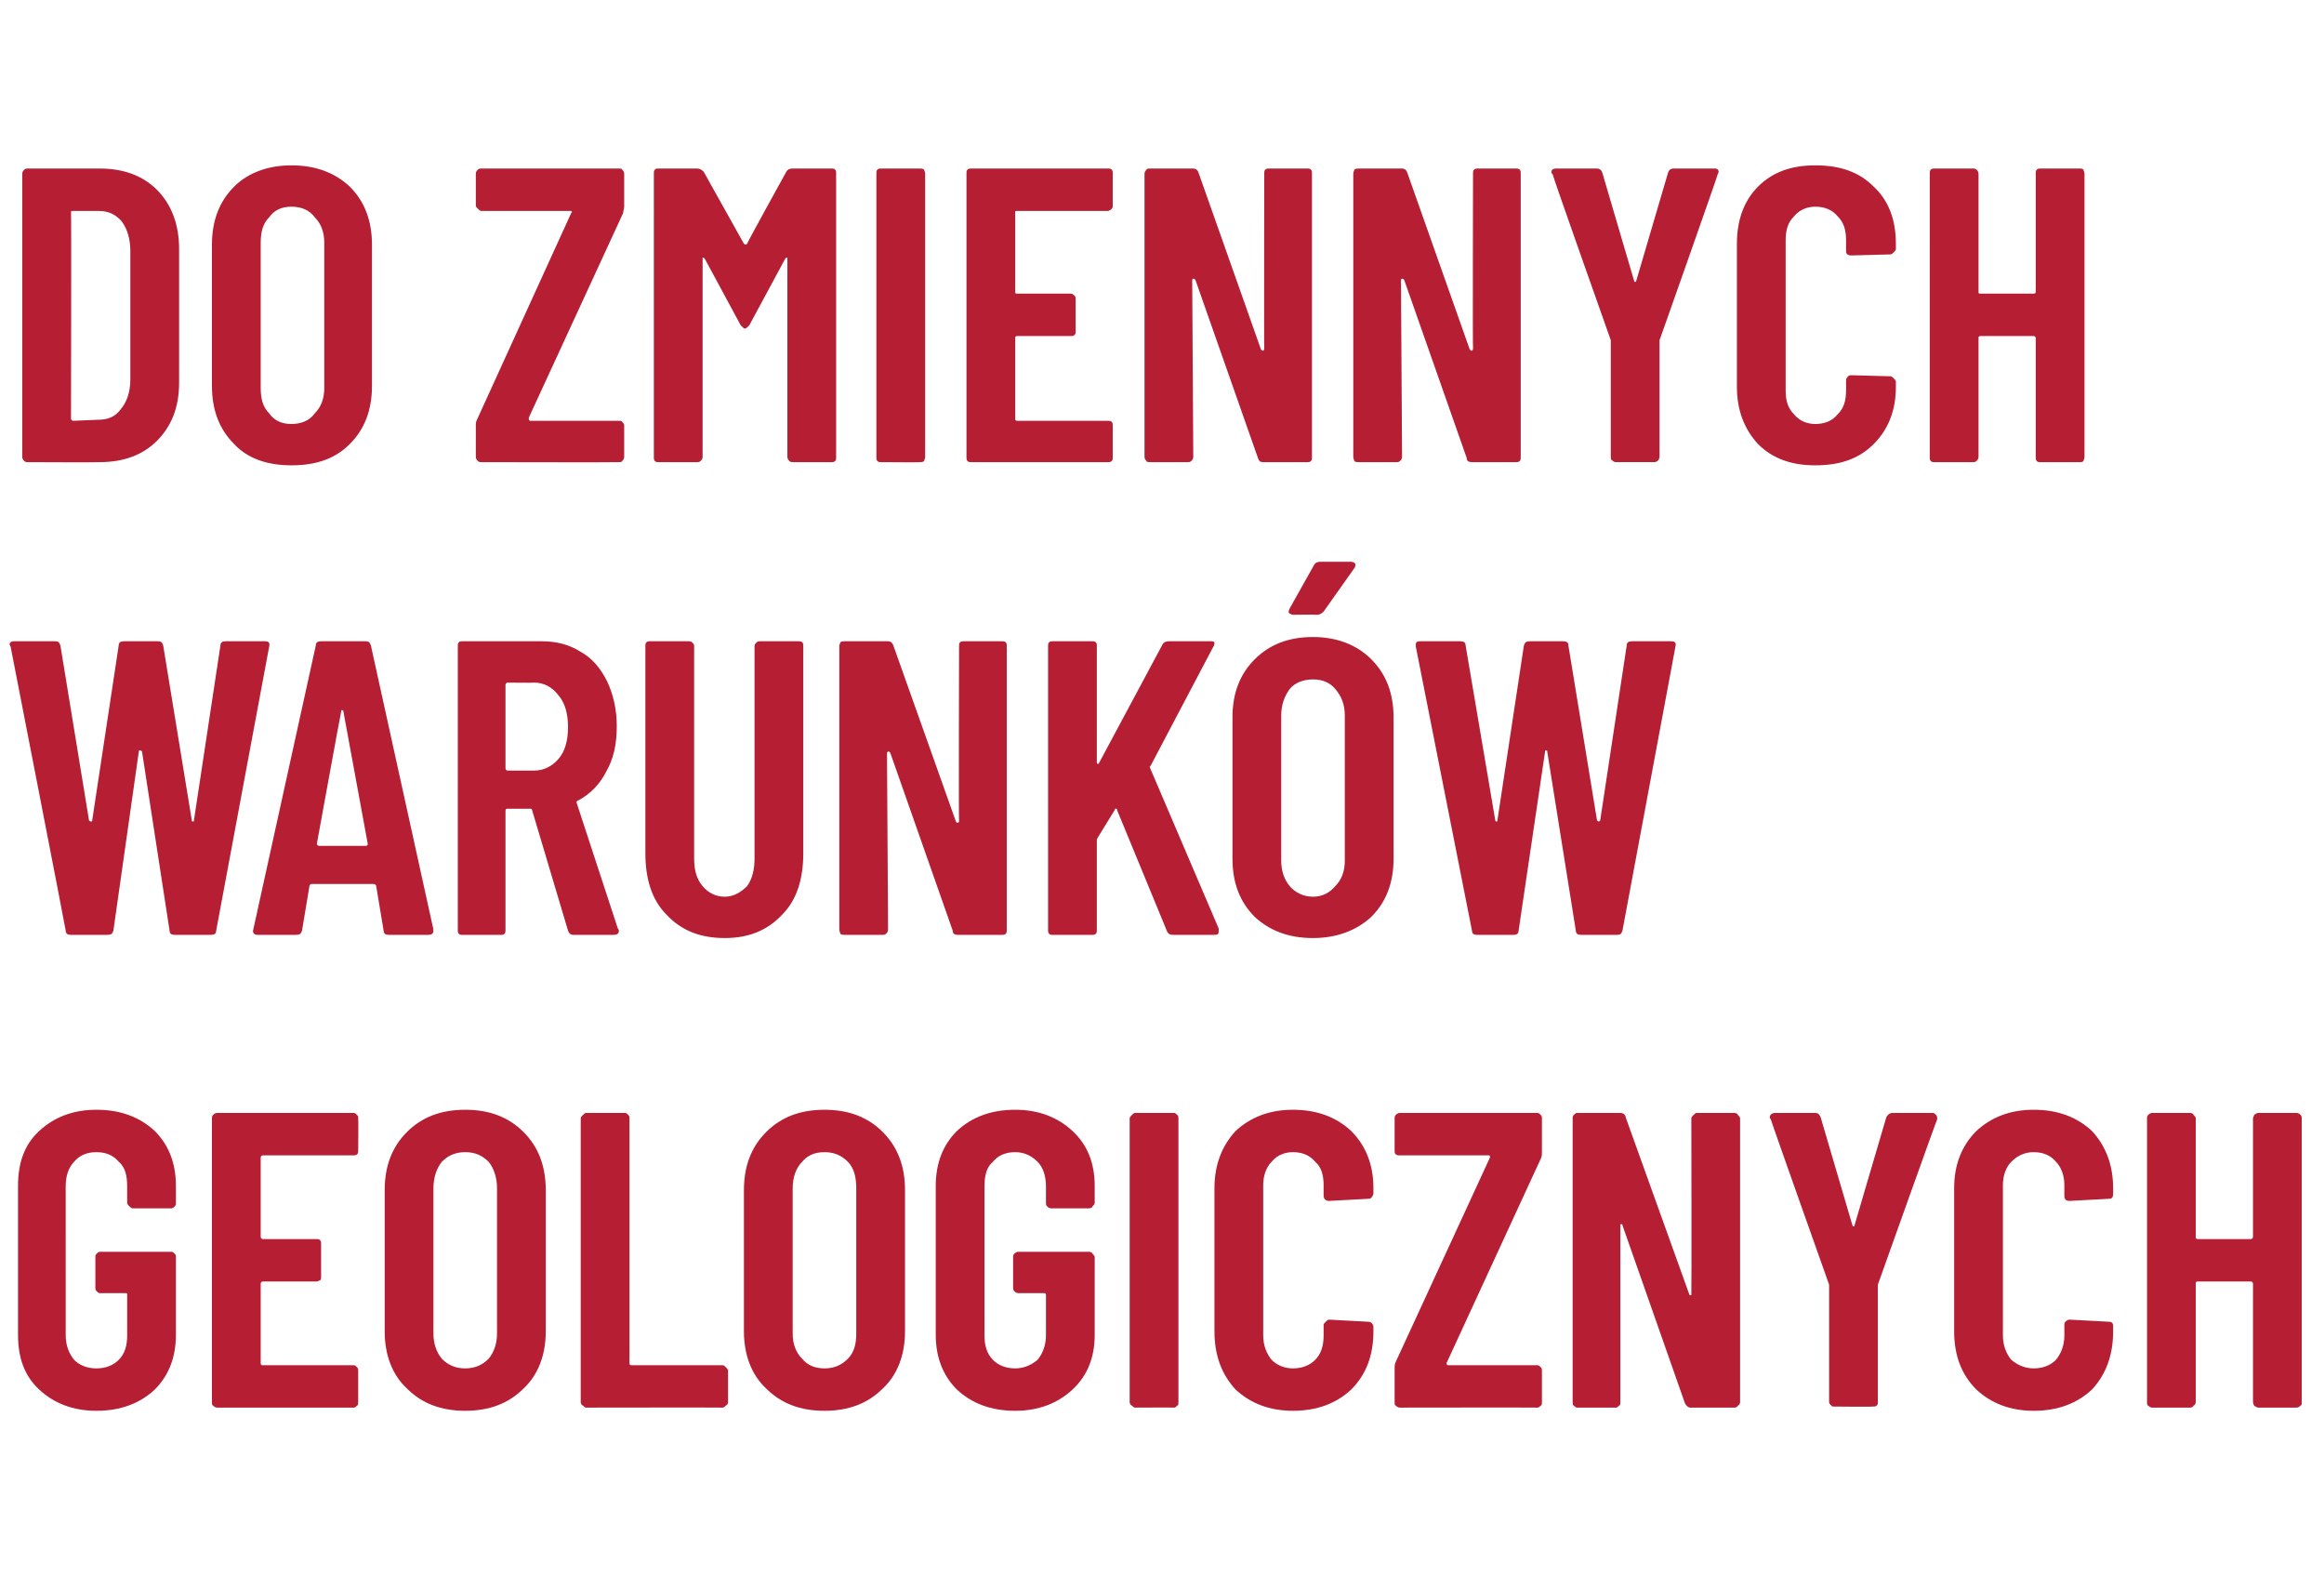
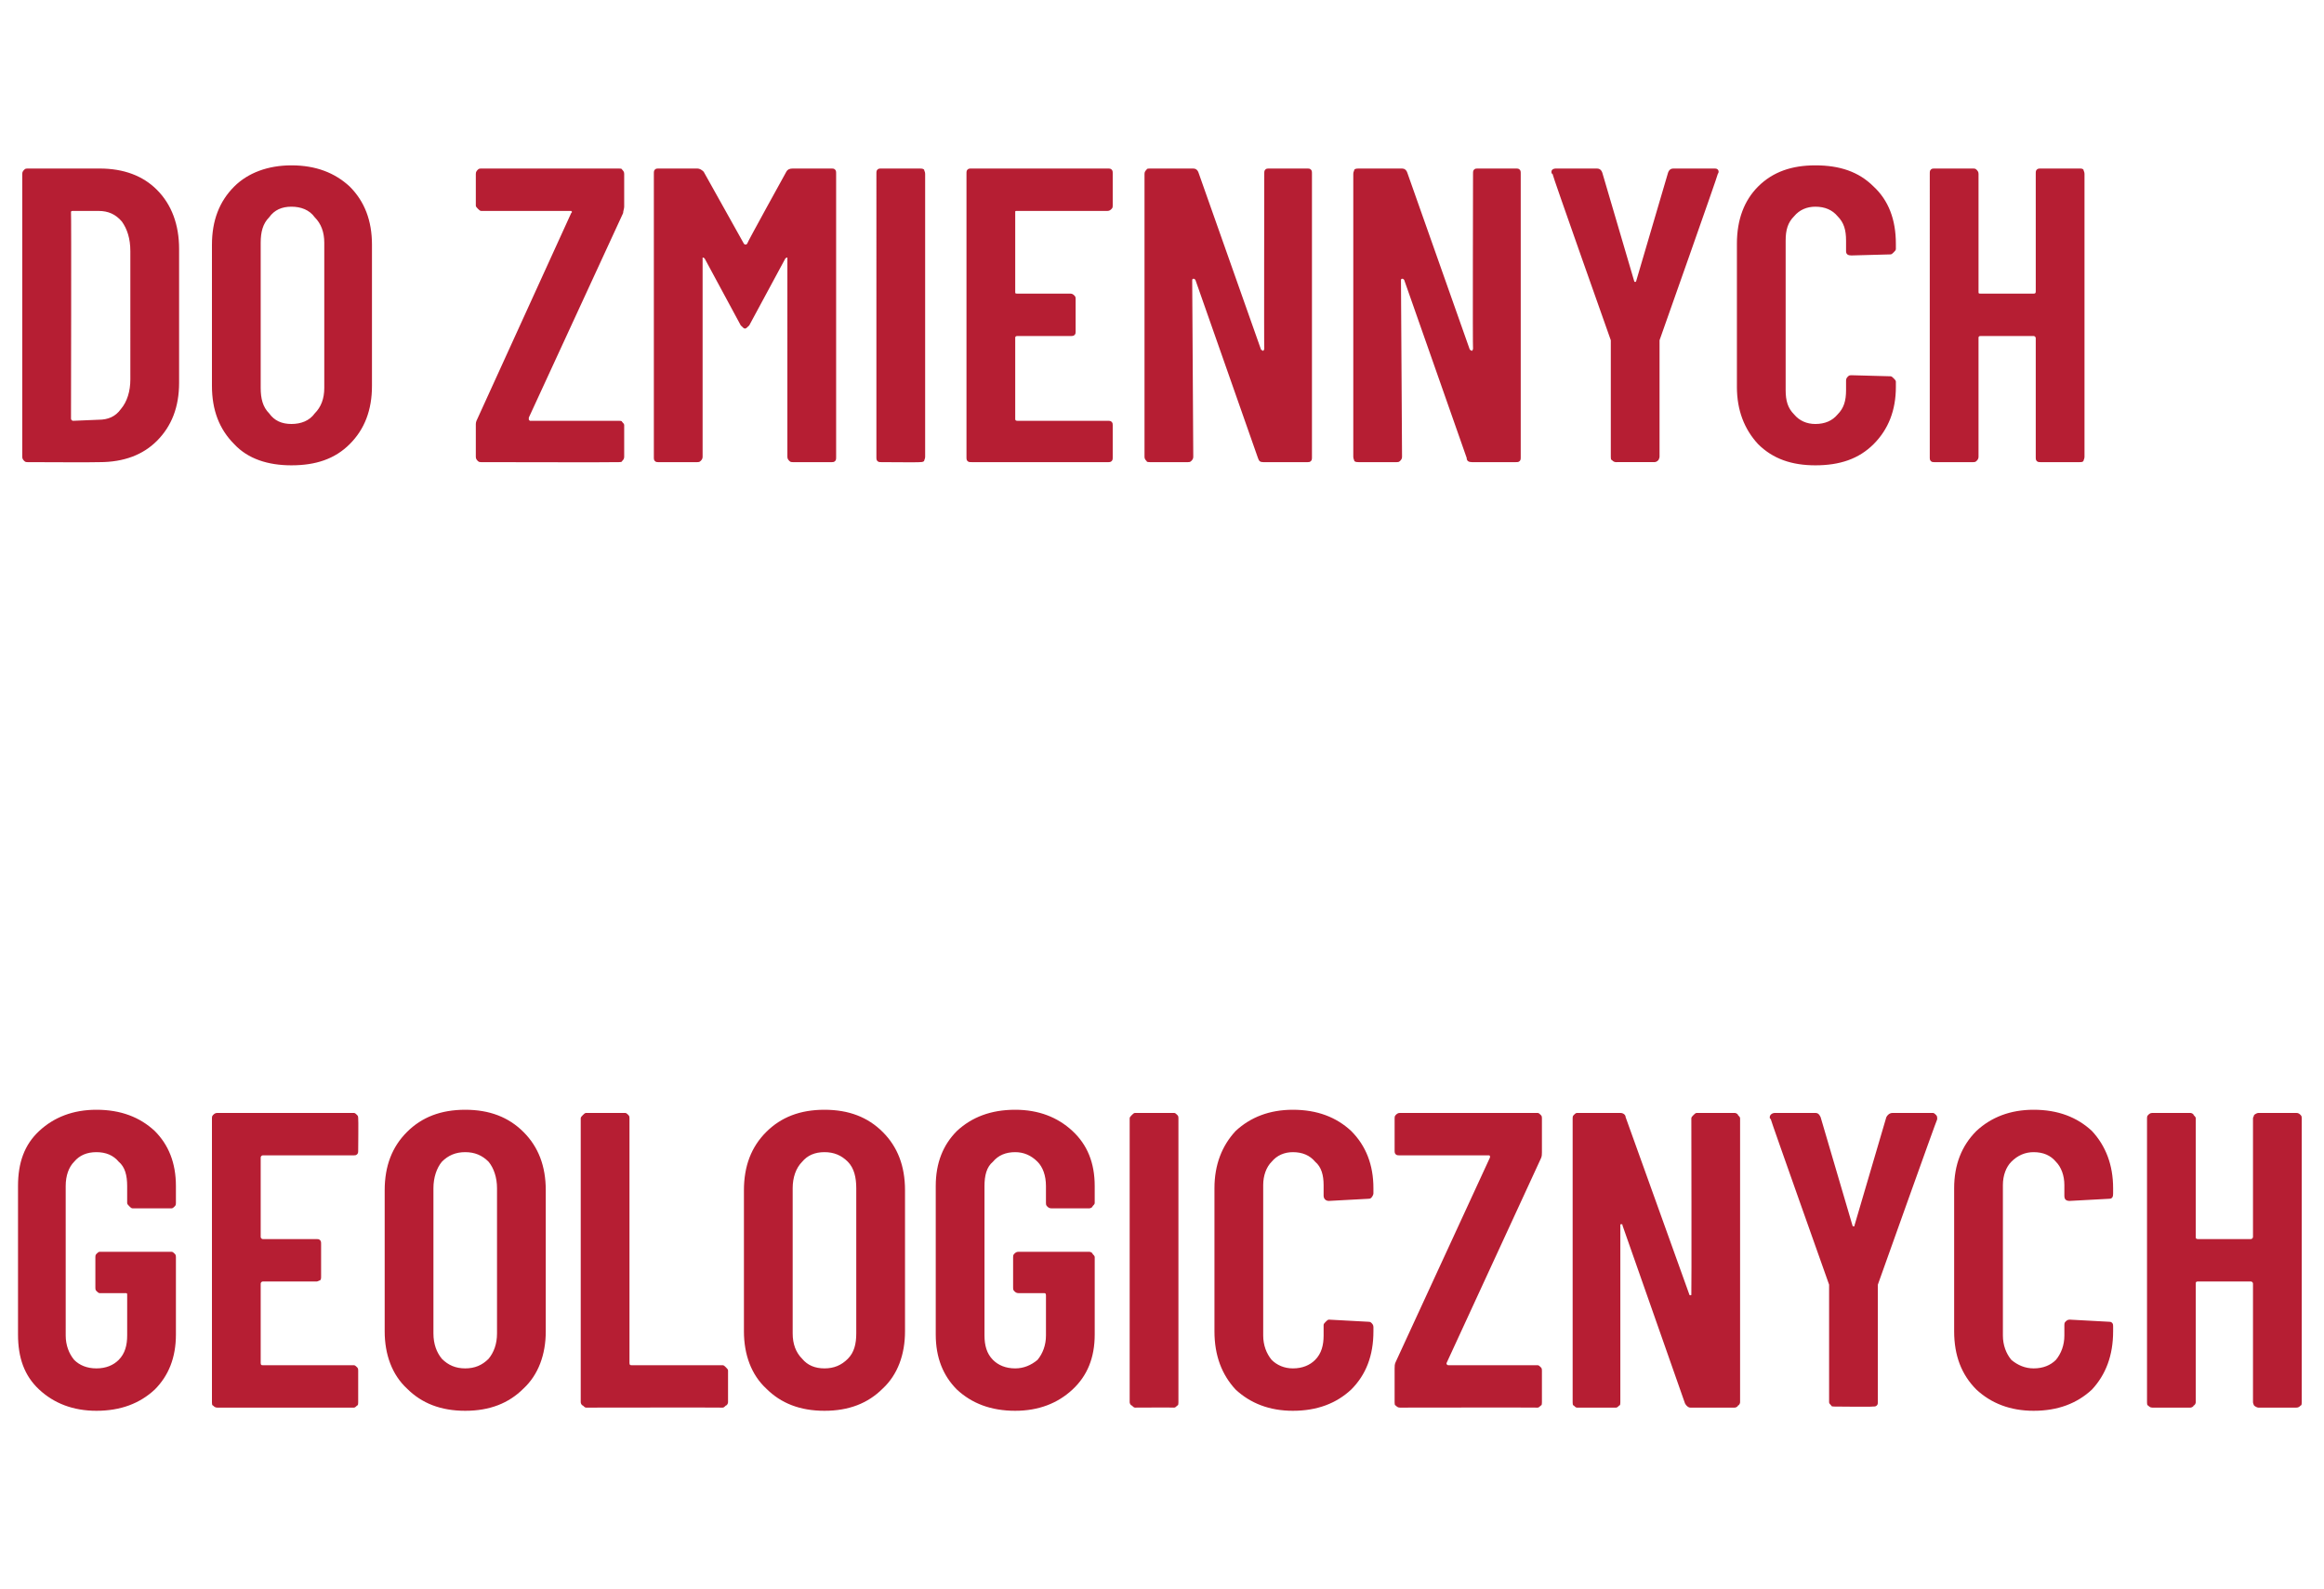
<svg xmlns="http://www.w3.org/2000/svg" version="1.1" width="219.3px" height="149.9px" viewBox="0 -4 219.3 149.9" style="top:-4px">
  <desc>do zmiennych warunk w geologicznych</desc>
  <defs />
  <g id="Polygon62637">
    <path d="m9.1 129.1c-2.2 0-4-.7-5.4-2c-1.4-1.3-2-3-2-5.2v-14c0-2.2.6-3.9 2-5.2c1.4-1.3 3.2-2 5.4-2c2.3 0 4.1.7 5.5 2c1.3 1.3 2 3 2 5.2v1.6c0 .1 0 .2-.1.3c-.1.1-.2.2-.3.2h-3.7c-.1 0-.2-.1-.3-.2c-.1-.1-.2-.2-.2-.3v-1.6c0-1-.2-1.8-.8-2.3c-.5-.6-1.2-.9-2.1-.9c-.9 0-1.6.3-2.1.9c-.5.5-.8 1.3-.8 2.3V122c0 .9.3 1.7.8 2.3c.5.5 1.2.8 2.1.8c.9 0 1.6-.3 2.1-.8c.6-.6.8-1.4.8-2.3v-3.8c0-.2 0-.2-.2-.2H9.4c-.1 0-.2-.1-.3-.2c-.1-.1-.1-.2-.1-.3v-2.9c0-.1 0-.2.1-.3c.1-.1.2-.2.3-.2h6.8c.1 0 .2.1.3.2c.1.1.1.2.1.3v7.3c0 2.2-.7 3.9-2 5.2c-1.4 1.3-3.2 2-5.5 2zm24.7-24.6c0 .2 0 .3-.1.4c-.1.1-.2.1-.3.1h-8.6c-.1 0-.2.1-.2.2v7.5c0 .1.1.2.2.2h5.1c.1 0 .2 0 .3.1c.1.1.1.2.1.4v3c0 .2 0 .3-.1.4c-.1 0-.2.1-.3.1h-5.1c-.1 0-.2.1-.2.2v7.5c0 .2.1.2.2.2h8.6c.1 0 .2.1.3.2c.1.1.1.2.1.3v3c0 .1 0 .3-.1.3c-.1.1-.2.2-.3.2H20.5c-.2 0-.3-.1-.4-.2c-.1 0-.1-.2-.1-.3v-26.8c0-.1 0-.2.1-.3c.1-.1.2-.2.4-.2h12.9c.1 0 .2.1.3.2c.1.1.1.2.1.3c.03.02 0 3 0 3c0 0 .03.03 0 0zm10.1 24.6c-2.3 0-4.1-.7-5.5-2.1c-1.4-1.3-2.1-3.2-2.1-5.4v-13.3c0-2.3.7-4.1 2.1-5.5c1.4-1.4 3.2-2.1 5.5-2.1c2.3 0 4.1.7 5.5 2.1c1.4 1.4 2.1 3.2 2.1 5.5v13.3c0 2.2-.7 4.1-2.1 5.4c-1.4 1.4-3.2 2.1-5.5 2.1zm0-4c.9 0 1.6-.3 2.2-.9c.5-.6.8-1.4.8-2.4v-13.7c0-1-.3-1.9-.8-2.5c-.6-.6-1.3-.9-2.2-.9c-.9 0-1.6.3-2.2.9c-.5.6-.8 1.5-.8 2.5v13.7c0 1 .3 1.8.8 2.4c.6.6 1.3.9 2.2.9zm11.4 3.7c-.1 0-.2-.1-.3-.2c-.1 0-.2-.2-.2-.3v-26.8c0-.1.1-.2.2-.3c.1-.1.2-.2.3-.2h3.7c.1 0 .2.1.3.2c.1.1.1.2.1.3v23.1c0 .2.1.2.2.2h8.6c.1 0 .2.1.3.2c.1.1.2.2.2.3v3c0 .1-.1.3-.2.3c-.1.1-.2.2-.3.2c0-.02-12.9 0-12.9 0c0 0 .02-.02 0 0zm22.5.3c-2.3 0-4.1-.7-5.5-2.1c-1.4-1.3-2.1-3.2-2.1-5.4v-13.3c0-2.3.7-4.1 2.1-5.5c1.4-1.4 3.2-2.1 5.5-2.1c2.3 0 4.1.7 5.5 2.1c1.4 1.4 2.1 3.2 2.1 5.5v13.3c0 2.2-.7 4.1-2.1 5.4c-1.4 1.4-3.2 2.1-5.5 2.1zm0-4c.9 0 1.6-.3 2.2-.9c.6-.6.8-1.4.8-2.4v-13.7c0-1-.2-1.9-.8-2.5c-.6-.6-1.3-.9-2.2-.9c-.9 0-1.6.3-2.1.9c-.6.6-.9 1.5-.9 2.5v13.7c0 1 .3 1.8.9 2.4c.5.6 1.2.9 2.1.9zm18 4c-2.3 0-4.1-.7-5.5-2c-1.3-1.3-2-3-2-5.2v-14c0-2.2.7-3.9 2-5.2c1.4-1.3 3.2-2 5.5-2c2.2 0 4 .7 5.4 2c1.4 1.3 2.1 3 2.1 5.2v1.6c0 .1-.1.2-.2.3c0 .1-.2.2-.3.2h-3.6c-.2 0-.3-.1-.4-.2c-.1-.1-.1-.2-.1-.3v-1.6c0-1-.3-1.8-.8-2.3c-.6-.6-1.3-.9-2.1-.9c-.9 0-1.6.3-2.1.9c-.6.5-.8 1.3-.8 2.3V122c0 .9.2 1.7.8 2.3c.5.5 1.2.8 2.1.8c.8 0 1.5-.3 2.1-.8c.5-.6.8-1.4.8-2.3v-3.8c0-.2-.1-.2-.2-.2h-2.4c-.2 0-.3-.1-.4-.2c-.1-.1-.1-.2-.1-.3v-2.9c0-.1 0-.2.1-.3c.1-.1.2-.2.4-.2h6.7c.1 0 .3.1.3.2c.1.1.2.2.2.3v7.3c0 2.2-.7 3.9-2.1 5.2c-1.4 1.3-3.2 2-5.4 2zm11.3-.3c-.1 0-.2-.1-.3-.2c-.1 0-.2-.2-.2-.3v-26.8c0-.1.1-.2.2-.3c.1-.1.2-.2.3-.2h3.7c.1 0 .2.1.3.2c.1.1.1.2.1.3v26.8c0 .1 0 .3-.1.3c-.1.1-.2.2-.3.2c-.04-.02-3.7 0-3.7 0c0 0 .02-.02 0 0zm14.9.3c-2.2 0-4-.7-5.4-2c-1.3-1.4-2-3.2-2-5.5v-13.5c0-2.2.7-4 2-5.4c1.4-1.3 3.2-2 5.4-2c2.3 0 4.1.7 5.5 2c1.4 1.4 2.1 3.2 2.1 5.4v.5c0 .1-.1.3-.2.4c-.1.1-.2.1-.3.1l-3.7.2c-.3 0-.5-.2-.5-.5v-1c0-.9-.2-1.7-.8-2.2c-.5-.6-1.2-.9-2.1-.9c-.8 0-1.5.3-2 .9c-.5.5-.8 1.3-.8 2.2V122c0 .9.3 1.7.8 2.3c.5.5 1.2.8 2 .8c.9 0 1.6-.3 2.1-.8c.6-.6.8-1.4.8-2.3v-1c0-.1.1-.2.2-.3c.1-.1.2-.2.3-.2l3.7.2c.1 0 .2 0 .3.1c.1.1.2.2.2.4v.4c0 2.3-.7 4.1-2.1 5.5c-1.4 1.3-3.2 2-5.5 2zm10.1-.3c-.2 0-.3-.1-.4-.2c-.1 0-.1-.2-.1-.3v-3.2c0-.2 0-.4.1-.6l8.9-19.3v-.1c0-.1-.1-.1-.1-.1h-8.4c-.2 0-.3 0-.4-.1c-.1-.1-.1-.2-.1-.4v-3c0-.1 0-.2.1-.3c.1-.1.2-.2.4-.2h13c.1 0 .2.1.3.2c.1.1.1.2.1.3v3.2c0 .2 0 .4-.1.6l-8.9 19.3v.1c.1.1.1.1.2.1h8.4c.1 0 .2.1.3.2c.1.1.1.2.1.3v3c0 .1 0 .3-.1.3c-.1.1-.2.2-.3.2c-.04-.02-13 0-13 0c0 0-.04-.02 0 0zm27.5-27.3c0-.1.1-.2.2-.3c.1-.1.2-.2.3-.2h3.6c.1 0 .3.1.3.2c.1.1.2.2.2.3v26.8c0 .1-.1.3-.2.3c0 .1-.2.2-.3.2h-4.2c-.2 0-.4-.2-.5-.4l-5.9-16.8c0-.1 0-.1-.1-.1c-.1 0-.1 0-.1.1v16.7c0 .1 0 .3-.1.3c-.1.1-.2.2-.3.2h-3.7c-.1 0-.2-.1-.3-.2c-.1 0-.1-.2-.1-.3v-26.8c0-.1 0-.2.1-.3c.1-.1.2-.2.3-.2h4.1c.3 0 .5.2.5.4l6 16.7c0 .1.1.1.1.1c.1 0 .1 0 .1-.1c.03-.02 0-16.6 0-16.6c0 0 .03.02 0 0zm13.5 27.2c-.1 0-.3 0-.3-.1c-.1-.1-.2-.2-.2-.3v-11.1s-5.54-15.6-5.5-15.6c-.1-.1-.1-.1-.1-.2c0-.2.2-.4.5-.4h3.8c.3 0 .4.2.5.4l3 10.2c0 .1.1.1.1.1c.1 0 .1 0 .1-.1l3-10.2c.1-.2.3-.4.6-.4h3.8c.1 0 .2.1.3.2c.1.1.1.2.1.4c-.04 0-5.6 15.6-5.6 15.6v11.1c0 .1 0 .2-.1.3c-.1.1-.2.1-.4.1c.03.04-3.6 0-3.6 0c0 0-.01.04 0 0zm18.8.4c-2.2 0-4-.7-5.4-2c-1.4-1.4-2.1-3.2-2.1-5.5v-13.5c0-2.2.7-4 2.1-5.4c1.4-1.3 3.2-2 5.4-2c2.3 0 4.1.7 5.5 2c1.3 1.4 2 3.2 2 5.4v.5c0 .1 0 .3-.1.4c-.1.1-.2.1-.3.1l-3.7.2c-.4 0-.5-.2-.5-.5v-1c0-.9-.3-1.7-.8-2.2c-.5-.6-1.2-.9-2.1-.9c-.8 0-1.5.3-2.1.9c-.5.5-.8 1.3-.8 2.2V122c0 .9.3 1.7.8 2.3c.6.5 1.3.8 2.1.8c.9 0 1.6-.3 2.1-.8c.5-.6.8-1.4.8-2.3v-1c0-.1 0-.2.1-.3c.1-.1.2-.2.4-.2l3.7.2c.1 0 .2 0 .3.1c.1.1.1.2.1.4v.4c0 2.3-.7 4.1-2 5.5c-1.4 1.3-3.2 2-5.5 2zm20.7-27.6c0-.1.1-.2.1-.3c.1-.1.3-.2.4-.2h3.6c.2 0 .3.1.4.2c.1.1.1.2.1.3v26.8c0 .1 0 .3-.1.3c-.1.1-.2.2-.4.2h-3.6c-.1 0-.3-.1-.4-.2c0 0-.1-.2-.1-.3v-11.2c0-.1-.1-.2-.2-.2h-5c-.2 0-.2.1-.2.2v11.2c0 .1-.1.3-.2.3c0 .1-.2.2-.3.2h-3.6c-.2 0-.3-.1-.4-.2c-.1 0-.1-.2-.1-.3v-26.8c0-.1 0-.2.1-.3c.1-.1.2-.2.4-.2h3.6c.1 0 .3.1.3.2c.1.1.2.2.2.3v11.2c0 .1 0 .2.2.2h5c.1 0 .2-.1.2-.2v-11.2s.01.02 0 0z" stroke="none" fill="#b61e33" />
  </g>
  <g id="Polygon62636">
-     <path d="m6.7 84.2c-.3 0-.5-.1-.5-.4C6.22 83.77 1 57 1 57l-.1-.2c0-.2.2-.3.4-.3h3.9c.3 0 .4.1.5.4l2.7 16.5c.1.1.1.1.2.1s.1 0 .1-.1l2.5-16.5c0-.3.2-.4.5-.4h3.2c.3 0 .4.1.5.4l2.7 16.5c0 .1 0 .1.1.1s.1 0 .1-.1l2.5-16.5c0-.3.2-.4.5-.4h3.7c.3 0 .5.1.4.5l-5 26.8c0 .3-.2.4-.5.4h-3.4c-.3 0-.5-.1-.5-.4l-2.6-16.9c-.1-.1-.1-.1-.2-.1s-.1 0-.1.1l-2.4 16.9c-.1.3-.2.4-.6.4H6.7s.04 0 0 0zm30 0c-.3 0-.5-.1-.5-.4l-.7-4.2c0-.1-.1-.2-.3-.2h-5.8c-.1 0-.2.1-.2.2l-.7 4.2c-.1.3-.2.4-.6.4h-3.6c-.3 0-.5-.2-.4-.5l5.9-26.8c0-.3.2-.4.5-.4h4.2c.3 0 .4.1.5.4l5.9 26.8s-.05.15 0 .1c0 .3-.2.4-.5.4h-3.7s.03 0 0 0zm-6.8-8.6c0 .1.1.2.2.2h4.4c.2 0 .2-.1.2-.2l-2.3-12.5c0-.1-.1-.1-.1-.1c-.1 0-.1 0-.1.1c-.02-.02-2.3 12.5-2.3 12.5c0 0 .02 0 0 0zm24.2 8.6c-.2 0-.4-.1-.5-.4l-3.4-11.4c0-.1-.1-.1-.2-.1h-2.1c-.1 0-.2 0-.2.2v11.2c0 .2 0 .3-.1.4c-.1.1-.2.1-.3.1h-3.7c-.1 0-.2 0-.3-.1c-.1-.1-.1-.2-.1-.4V56.9c0-.1 0-.2.1-.3c.1-.1.2-.1.3-.1h7.5c1.4 0 2.6.3 3.7 1c1.1.6 1.9 1.6 2.5 2.8c.6 1.3.9 2.7.9 4.2c0 1.7-.3 3.1-1 4.3c-.6 1.2-1.5 2.1-2.6 2.7c-.1 0-.2.1-.2.2l3.9 11.9c.1.1.1.2.1.2c0 .3-.2.4-.5.4h-3.8s.03 0 0 0zm-6.2-23.8c-.1 0-.2.1-.2.2v7.9c0 .1.1.2.2.2h2.5c.9 0 1.7-.4 2.3-1.1c.6-.7.9-1.7.9-3c0-1.3-.3-2.3-.9-3c-.6-.8-1.4-1.2-2.3-1.2c-.04.03-2.5 0-2.5 0c0 0 .05.03 0 0zm20.5 24.1c-2.3 0-4.1-.7-5.5-2.2c-1.4-1.4-2-3.4-2-5.8V56.9c0-.1 0-.2.1-.3c.1-.1.2-.1.3-.1h3.7c.1 0 .2 0 .3.1c.1.1.2.2.2.3V77c0 1 .2 1.9.8 2.6c.5.6 1.2 1 2.1 1c.8 0 1.5-.4 2.1-1c.5-.7.7-1.6.7-2.6V56.9c0-.1.1-.2.2-.3c.1-.1.2-.1.3-.1h3.7c.1 0 .2 0 .3.1c.1.1.1.2.1.3v19.6c0 2.4-.6 4.4-2 5.8c-1.4 1.5-3.2 2.2-5.4 2.2zm22.1-27.6c0-.1 0-.2.1-.3c.1-.1.2-.1.3-.1h3.6c.2 0 .3 0 .4.1c.1.1.1.2.1.3v26.8c0 .2 0 .3-.1.4c-.1.1-.2.1-.4.1h-4.1c-.3 0-.5-.1-.5-.4L84 67c-.1-.1-.1-.1-.2-.1l-.1.1l.1 16.7c0 .2-.1.3-.2.4c-.1.1-.2.1-.3.1h-3.6c-.1 0-.3 0-.4-.1c0-.1-.1-.2-.1-.4V56.9c0-.1.1-.2.1-.3c.1-.1.3-.1.4-.1h4.1c.2 0 .4.1.5.4l5.9 16.6c.1.1.1.2.2.1c0 0 .1 0 .1-.1c-.04 0 0-16.6 0-16.6c0 0-.04.04 0 0zm8.9 27.3c-.2 0-.3 0-.4-.1c-.1-.1-.1-.2-.1-.4V56.9c0-.1 0-.2.1-.3c.1-.1.2-.1.4-.1h3.6c.2 0 .3 0 .4.1c.1.1.1.2.1.3v11c0 .1 0 .1.1.2l.1-.1l6-11.2c.1-.2.3-.3.6-.3h3.9c.2 0 .3 0 .4.1c0 .1 0 .3-.1.4l-5.9 11.2c-.1.1-.1.1-.1.2l6.5 15.2v.3c0 .2-.1.3-.4.3h-3.9c-.3 0-.5-.1-.6-.4l-4.7-11.4c0-.1 0-.1-.1-.1s-.1 0-.1.1l-1.6 2.6c-.1.2-.1.2-.1.3v8.4c0 .2 0 .3-.1.4c-.1.1-.2.1-.4.1h-3.6s-.02 0 0 0zm24.5.3c-2.3 0-4.1-.7-5.5-2c-1.4-1.4-2.1-3.2-2.1-5.5V63.7c0-2.3.7-4.1 2.1-5.5c1.4-1.4 3.2-2.1 5.5-2.1c2.2 0 4.1.7 5.5 2.1c1.4 1.4 2.1 3.2 2.1 5.5V77c0 2.3-.7 4.1-2.1 5.5c-1.4 1.3-3.3 2-5.5 2zm0-3.9c.9 0 1.6-.4 2.1-1c.6-.6.9-1.4.9-2.4V63.5c0-1-.3-1.8-.9-2.5c-.5-.6-1.2-.9-2.1-.9c-.9 0-1.7.3-2.2.9c-.5.7-.8 1.5-.8 2.5v13.7c0 1 .3 1.8.8 2.4c.5.6 1.3 1 2.2 1zM122 54c-.1 0-.3-.1-.4-.2c0-.1 0-.2.1-.4l2.3-4.1c.1-.2.3-.3.6-.3h2.9c.2 0 .3.1.4.2c0 .1 0 .3-.1.4l-2.9 4.1c-.2.2-.4.3-.6.3c0-.03-2.3 0-2.3 0c0 0 .04-.03 0 0zm17.4 30.2c-.3 0-.5-.1-.5-.4L133.6 57s-.02-.18 0-.2c0-.2.1-.3.4-.3h3.8c.3 0 .5.1.5.4l2.8 16.5c0 .1.1.1.1.1c.1 0 .1 0 .1-.1l2.5-16.5c.1-.3.2-.4.6-.4h3.1c.3 0 .5.1.5.4l2.7 16.5c.1.1.1.1.2.1l.1-.1l2.5-16.5c0-.3.2-.4.5-.4h3.7c.3 0 .5.1.4.5l-5 26.8c-.1.3-.2.4-.5.4h-3.4c-.3 0-.5-.1-.5-.4L146 66.9c0-.1 0-.1-.1-.1c-.1 0-.1 0-.1.1l-2.5 16.9c0 .3-.2.4-.5.4h-3.4z" stroke="none" fill="#b61e33" />
-   </g>
+     </g>
  <g id="Polygon62635">
    <path d="m2.6 39.6c-.1 0-.2 0-.3-.1c-.1-.1-.2-.2-.2-.4V12.4c0-.2.1-.3.2-.4c.1-.1.2-.1.3-.1h6.8c2.3 0 4.1.7 5.4 2c1.4 1.4 2.1 3.3 2.1 5.6v12.6c0 2.3-.7 4.1-2.1 5.5c-1.3 1.3-3.1 2-5.4 2c-.01.03-6.8 0-6.8 0c0 0 .02.03 0 0zm4.1-4.1c0 .1.1.2.2.2l2.4-.1c.9 0 1.6-.3 2.1-1c.6-.7.9-1.7.9-2.8V19.7c0-1.2-.3-2.1-.8-2.8c-.6-.7-1.3-1-2.2-1H6.9c-.1 0-.2 0-.2.1c.04.05 0 19.5 0 19.5c0 0 .04-.04 0 0zm20.8 4.4c-2.2 0-4.1-.6-5.4-2c-1.4-1.4-2.1-3.2-2.1-5.5V19.1c0-2.3.7-4.1 2.1-5.5c1.3-1.3 3.2-2 5.4-2c2.3 0 4.1.7 5.5 2c1.4 1.4 2.1 3.2 2.1 5.5v13.3c0 2.3-.7 4.1-2.1 5.5c-1.4 1.4-3.2 2-5.5 2zm0-3.9c.9 0 1.7-.3 2.2-1c.6-.6.9-1.4.9-2.4V18.9c0-1-.3-1.8-.9-2.4c-.5-.7-1.3-1-2.2-1c-.9 0-1.6.3-2.1 1c-.6.6-.8 1.4-.8 2.4v13.7c0 1 .2 1.8.8 2.4c.5.7 1.2 1 2.1 1zm17.9 3.6c-.1 0-.2 0-.3-.1c-.1-.1-.2-.2-.2-.4V36c0-.2.1-.4.2-.6l8.8-19.3c.1-.1.1-.1 0-.2h-8.5c-.1 0-.2-.1-.3-.2c-.1-.1-.2-.2-.2-.3v-3c0-.2.1-.3.2-.4c.1-.1.2-.1.3-.1h13c.1 0 .3 0 .3.1c.1.1.2.2.2.4v3.1c0 .2-.1.4-.1.6l-8.9 19.3v.2l.1.1h8.4c.1 0 .3 0 .3.1c.1.1.2.2.2.3v3c0 .2-.1.3-.2.4c0 .1-.2.1-.3.1c.01.03-13 0-13 0c0 0 .01.03 0 0zm28.8-27.4c.1-.2.3-.3.6-.3h3.7c.1 0 .2 0 .3.1c.1.1.1.2.1.4v26.7c0 .2 0 .3-.1.4c-.1.1-.2.1-.3.1h-3.7c-.1 0-.2 0-.3-.1c-.1-.1-.2-.2-.2-.4V20.3c-.1 0-.1 0-.2.1l-3.4 6.3c-.2.2-.3.3-.4.3c-.1 0-.2-.1-.4-.3l-3.4-6.3c-.1-.1-.1-.1-.2-.1v18.8c0 .2-.1.3-.2.4c-.1.1-.2.1-.3.1h-3.7c-.1 0-.2 0-.3-.1c-.1-.1-.1-.2-.1-.4V12.4c0-.2 0-.3.1-.4c.1-.1.2-.1.3-.1h3.7c.2 0 .4.1.6.3l3.8 6.8c.1.1.2.1.3 0c-.05-.02 3.7-6.8 3.7-6.8c0 0 .02 0 0 0zm9 27.4c-.2 0-.3 0-.4-.1c-.1-.1-.1-.2-.1-.4V12.4c0-.2 0-.3.1-.4c.1-.1.2-.1.4-.1h3.6c.1 0 .3 0 .4.1c0 .1.1.2.1.4v26.7c0 .2-.1.3-.1.4c-.1.1-.3.1-.4.1c.02.03-3.6 0-3.6 0c0 0-.03.03 0 0zM105 15.4c0 .1 0 .2-.1.3c-.1.1-.2.2-.4.2H96c-.2 0-.2 0-.2.1v7.5c0 .2 0 .2.2.2h5c.2 0 .3.1.4.2c.1.1.1.2.1.3v3.1c0 .1 0 .2-.1.3c-.1.1-.2.1-.4.1h-5c-.2 0-.2.1-.2.2v7.6c0 .1 0 .2.2.2h8.5c.2 0 .3 0 .4.1c.1.1.1.2.1.3v3c0 .2 0 .3-.1.4c-.1.1-.2.1-.4.1H91.7c-.2 0-.3 0-.4-.1c-.1-.1-.1-.2-.1-.4V12.4c0-.2 0-.3.1-.4c.1-.1.2-.1.4-.1h12.8c.2 0 .3 0 .4.1c.1.1.1.2.1.4v3s0-.03 0 0zm14.3-3c0-.2 0-.3.1-.4c.1-.1.2-.1.3-.1h3.7c.1 0 .2 0 .3.1c.1.1.1.2.1.4v26.7c0 .2 0 .3-.1.4c-.1.1-.2.1-.3.1h-4.2c-.3 0-.4-.1-.5-.4l-5.9-16.8c-.1-.1-.1-.1-.2-.1s-.1.1-.1.2l.1 16.6c0 .2-.1.3-.2.4c-.1.1-.2.1-.3.1h-3.6c-.1 0-.3 0-.3-.1c-.1-.1-.2-.2-.2-.4V12.4c0-.2.1-.3.2-.4c0-.1.2-.1.3-.1h4.1c.2 0 .4.1.5.4L119 29c.1 0 .1.1.2.1c0 0 .1-.1.1-.2c-.03.03 0-16.5 0-16.5c0 0-.03-.04 0 0zm19.7 0c0-.2 0-.3.1-.4c.1-.1.2-.1.3-.1h3.6c.2 0 .3 0 .4.1c.1.1.1.2.1.4v26.7c0 .2 0 .3-.1.4c-.1.1-.2.1-.4.1h-4.1c-.3 0-.5-.1-.5-.4l-5.9-16.8c-.1-.1-.1-.1-.2-.1s-.1.1-.1.2l.1 16.6c0 .2-.1.3-.2.4c-.1.1-.2.1-.3.1h-3.6c-.1 0-.3 0-.4-.1c0-.1-.1-.2-.1-.4V12.4c0-.2.1-.3.1-.4c.1-.1.3-.1.4-.1h4.1c.2 0 .4.1.5.4l5.9 16.7c.1 0 .1.1.2.1c0 0 .1-.1.1-.2c-.04.03 0-16.5 0-16.5c0 0-.04-.04 0 0zm13.5 27.2c-.2 0-.3-.1-.4-.2c-.1 0-.1-.2-.1-.3v-11s-5.55-15.66-5.5-15.7c-.1 0-.1-.1-.1-.2c0-.2.2-.3.4-.3h3.9c.2 0 .4.1.5.4l3 10.2s0 .1.1.1c.1 0 .1-.1.1-.1l3-10.2c.1-.3.3-.4.5-.4h3.8c.2 0 .3 0 .4.1c.1.1.1.3 0 .4c.04.04-5.5 15.7-5.5 15.7v11c0 .1-.1.3-.1.3c-.1.1-.2.2-.4.2c.02-.01-3.6 0-3.6 0c0 0-.03-.01 0 0zm18.8.3c-2.2 0-4-.6-5.4-2c-1.3-1.4-2-3.2-2-5.4V19c0-2.3.7-4.1 2-5.4c1.4-1.4 3.2-2 5.4-2c2.3 0 4.1.6 5.5 2c1.4 1.3 2.1 3.1 2.1 5.4v.5c0 .1-.1.2-.2.3c-.1.1-.2.2-.3.2l-3.7.1c-.3 0-.5-.1-.5-.4v-1c0-1-.2-1.7-.8-2.3c-.5-.6-1.2-.9-2.1-.9c-.8 0-1.5.3-2 .9c-.6.6-.8 1.3-.8 2.3v14.1c0 1 .2 1.7.8 2.3c.5.6 1.2.9 2 .9c.9 0 1.6-.3 2.1-.9c.6-.6.8-1.3.8-2.3v-.9c0-.2.1-.3.2-.4c.1-.1.2-.1.3-.1l3.7.1c.1 0 .2.1.3.2c.1.1.2.2.2.3v.5c0 2.2-.7 4-2.1 5.4c-1.4 1.4-3.2 2-5.5 2zm20.8-27.5c0-.2 0-.3.1-.4c.1-.1.2-.1.4-.1h3.6c.2 0 .3 0 .4.1c0 .1.1.2.1.4v26.7c0 .2-.1.3-.1.4c-.1.1-.2.1-.4.1h-3.6c-.2 0-.3 0-.4-.1c-.1-.1-.1-.2-.1-.4V27.9c0-.1-.1-.2-.2-.2h-5c-.2 0-.2.1-.2.2v11.2c0 .2-.1.3-.2.4c-.1.1-.2.1-.3.1h-3.7c-.1 0-.2 0-.3-.1c-.1-.1-.1-.2-.1-.4V12.4c0-.2 0-.3.1-.4c.1-.1.2-.1.3-.1h3.7c.1 0 .2 0 .3.1c.1.1.2.2.2.4v11.1c0 .2 0 .2.2.2h5c.1 0 .2 0 .2-.2V12.4s0-.04 0 0z" stroke="none" fill="#b61e33" />
  </g>
</svg>